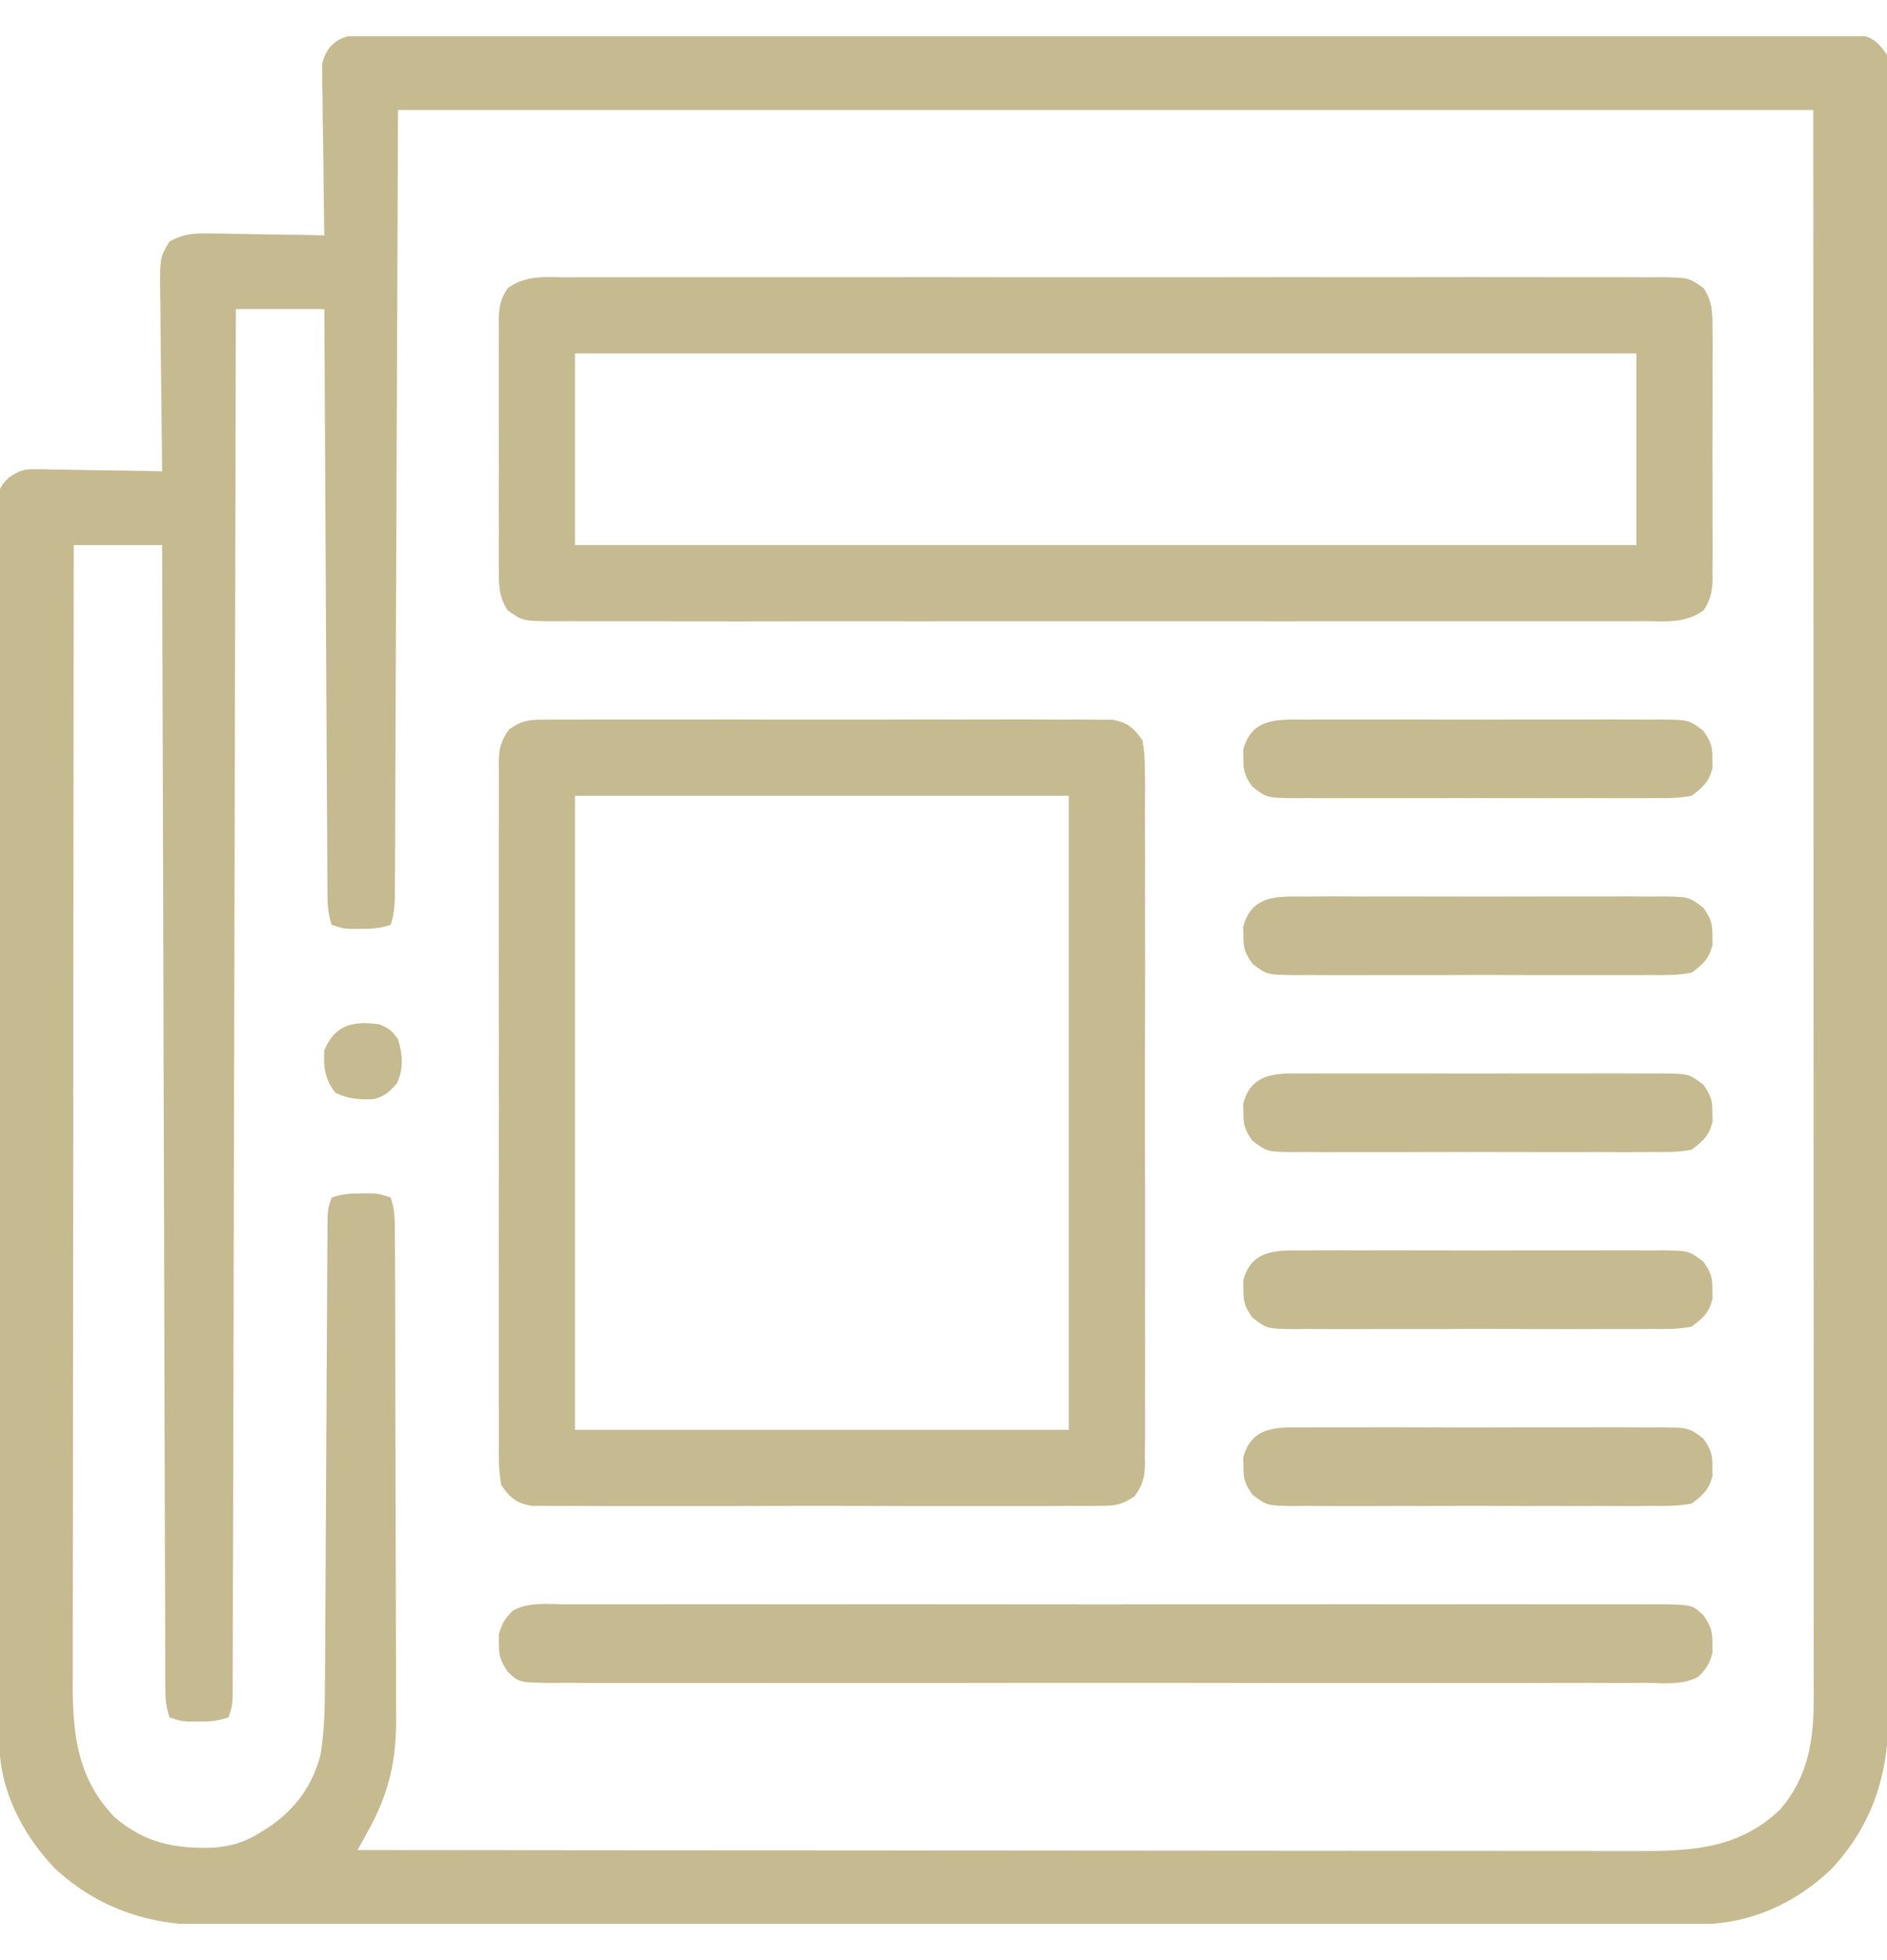
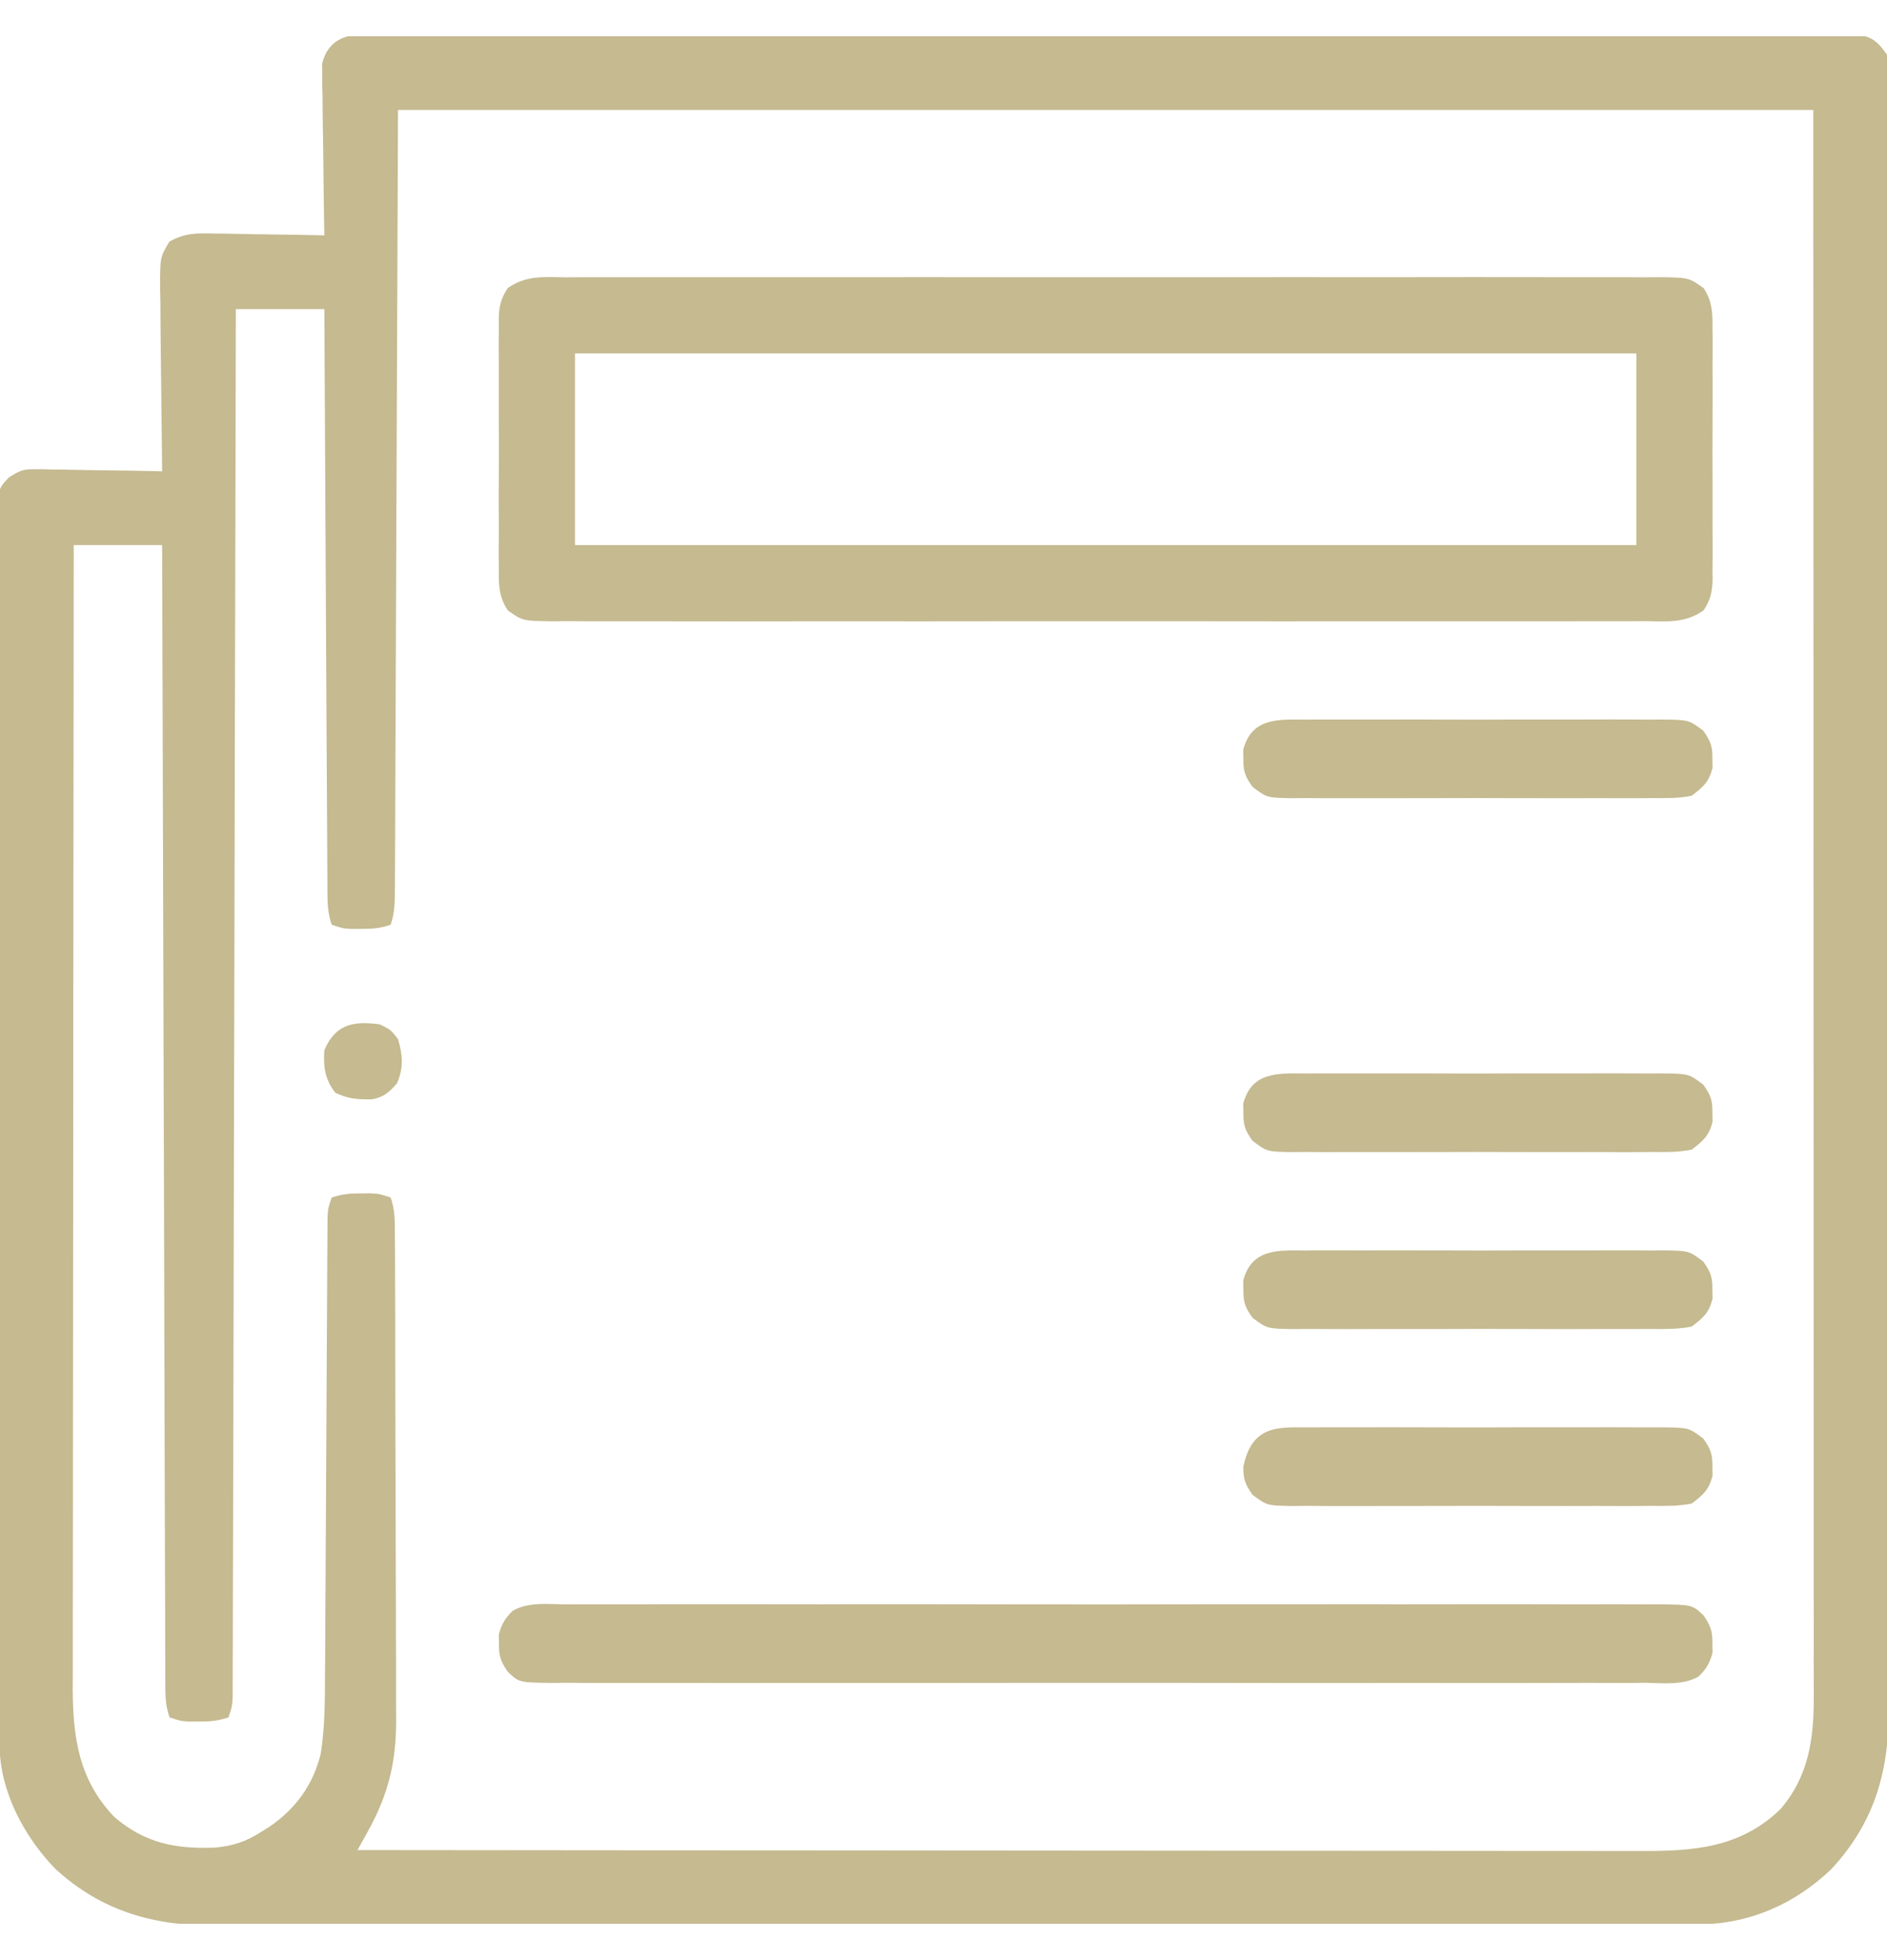
<svg xmlns="http://www.w3.org/2000/svg" width="26" height="27" viewBox="0 0 26 27" fill="none">
  <g clip-path="url(#clip0_3076_212726)">
    <path d="M5.081 0.468C5.135 0.467 5.135 0.467 5.19 0.467C5.31 0.466 5.43 0.467 5.55 0.468C5.636 0.467 5.723 0.467 5.81 0.466C6.048 0.465 6.287 0.466 6.526 0.467C6.783 0.467 7.04 0.466 7.298 0.466C7.802 0.465 8.306 0.465 8.81 0.466C9.219 0.466 9.629 0.466 10.039 0.466C10.097 0.466 10.155 0.466 10.215 0.466C10.333 0.466 10.452 0.466 10.57 0.466C11.68 0.465 12.79 0.466 13.9 0.467C14.853 0.468 15.806 0.468 16.759 0.467C17.865 0.465 18.971 0.465 20.076 0.466C20.194 0.466 20.312 0.466 20.43 0.466C20.488 0.466 20.546 0.466 20.606 0.466C21.015 0.466 21.424 0.466 21.834 0.465C22.332 0.465 22.831 0.465 23.329 0.466C23.584 0.467 23.838 0.467 24.093 0.466C24.325 0.465 24.558 0.466 24.791 0.467C24.875 0.467 24.96 0.467 25.044 0.467C25.158 0.466 25.273 0.467 25.387 0.468C25.483 0.468 25.483 0.468 25.58 0.468C25.799 0.51 25.872 0.573 26 0.754C26.025 0.897 26.034 1.009 26.032 1.151C26.032 1.191 26.032 1.231 26.033 1.272C26.034 1.406 26.033 1.541 26.032 1.675C26.032 1.772 26.032 1.869 26.033 1.966C26.034 2.233 26.033 2.499 26.032 2.766C26.032 3.054 26.032 3.342 26.033 3.629C26.034 4.193 26.034 4.757 26.033 5.321C26.032 5.779 26.032 6.238 26.032 6.696C26.032 6.794 26.032 6.794 26.032 6.894C26.032 7.026 26.032 7.159 26.032 7.291C26.033 8.498 26.032 9.705 26.03 10.913C26.029 12.014 26.029 13.116 26.029 14.217C26.029 14.499 26.03 14.781 26.03 15.063C26.03 15.098 26.03 15.132 26.03 15.168C26.03 16.089 26.03 17.009 26.029 17.93C26.029 18.062 26.029 18.194 26.029 18.326C26.029 18.391 26.029 18.456 26.029 18.523C26.029 18.981 26.029 19.438 26.029 19.896C26.03 20.454 26.029 21.012 26.028 21.57C26.027 21.855 26.027 22.139 26.028 22.424C26.028 22.685 26.028 22.945 26.026 23.206C26.026 23.3 26.026 23.395 26.027 23.489C26.031 24.367 25.848 25.08 25.236 25.744C24.729 26.229 24.1 26.506 23.4 26.507C23.345 26.507 23.345 26.507 23.29 26.507C23.167 26.507 23.045 26.507 22.922 26.507C22.834 26.508 22.745 26.508 22.656 26.508C22.413 26.508 22.169 26.509 21.925 26.509C21.663 26.509 21.4 26.509 21.137 26.51C20.503 26.511 19.868 26.511 19.234 26.512C18.935 26.512 18.636 26.512 18.337 26.513C17.344 26.513 16.35 26.514 15.357 26.515C15.099 26.515 14.841 26.515 14.584 26.515C14.52 26.515 14.455 26.515 14.389 26.515C13.351 26.515 12.314 26.517 11.276 26.518C10.21 26.52 9.144 26.521 8.079 26.521C7.48 26.521 6.882 26.522 6.284 26.523C5.774 26.524 5.265 26.524 4.755 26.524C4.495 26.524 4.235 26.524 3.976 26.525C3.737 26.526 3.499 26.526 3.261 26.525C3.175 26.525 3.089 26.525 3.003 26.526C2.135 26.531 1.407 26.337 0.755 25.736C0.316 25.276 -0.006 24.661 -0.007 24.018C-0.007 23.956 -0.008 23.895 -0.008 23.831C-0.008 23.763 -0.008 23.695 -0.008 23.627C-0.008 23.554 -0.008 23.482 -0.009 23.409C-0.009 23.21 -0.009 23.01 -0.01 22.811C-0.01 22.596 -0.011 22.381 -0.011 22.166C-0.012 21.647 -0.013 21.128 -0.014 20.609C-0.014 20.462 -0.014 20.316 -0.014 20.169C-0.016 19.26 -0.017 18.35 -0.017 17.44C-0.018 17.229 -0.018 17.019 -0.018 16.808C-0.018 16.756 -0.018 16.703 -0.018 16.649C-0.019 15.8 -0.02 14.951 -0.022 14.102C-0.025 13.231 -0.026 12.36 -0.026 11.489C-0.026 10.999 -0.027 10.51 -0.028 10.021C-0.03 9.604 -0.03 9.187 -0.03 8.771C-0.03 8.558 -0.03 8.346 -0.031 8.133C-0.032 7.938 -0.032 7.744 -0.031 7.549C-0.031 7.479 -0.031 7.408 -0.032 7.338C-0.038 6.745 -0.038 6.745 0.122 6.577C0.253 6.493 0.312 6.461 0.465 6.463C0.524 6.463 0.524 6.463 0.585 6.463C0.627 6.465 0.669 6.466 0.712 6.467C0.777 6.468 0.777 6.468 0.844 6.468C0.983 6.47 1.121 6.473 1.26 6.476C1.354 6.477 1.448 6.479 1.543 6.48C1.773 6.482 2.004 6.487 2.234 6.492C2.233 6.437 2.233 6.437 2.233 6.38C2.228 6.031 2.224 5.682 2.221 5.333C2.22 5.154 2.218 4.975 2.215 4.795C2.212 4.589 2.211 4.383 2.21 4.176C2.208 4.112 2.207 4.048 2.206 3.982C2.205 3.545 2.205 3.545 2.334 3.328C2.545 3.21 2.709 3.21 2.946 3.217C2.99 3.218 3.033 3.218 3.078 3.218C3.217 3.22 3.356 3.223 3.494 3.226C3.589 3.227 3.683 3.229 3.777 3.23C4.008 3.232 4.238 3.237 4.469 3.242C4.468 3.211 4.468 3.181 4.467 3.149C4.461 2.83 4.458 2.512 4.455 2.193C4.454 2.074 4.452 1.955 4.45 1.836C4.446 1.665 4.445 1.494 4.444 1.323C4.443 1.27 4.441 1.217 4.44 1.162C4.44 1.112 4.44 1.062 4.44 1.011C4.439 0.967 4.439 0.924 4.438 0.879C4.52 0.542 4.768 0.468 5.081 0.468ZM5.484 1.515C5.47 5.152 5.47 5.152 5.455 8.788C5.452 9.49 5.452 9.49 5.451 9.819C5.45 10.049 5.449 10.279 5.448 10.509C5.447 10.802 5.446 11.095 5.445 11.388C5.444 11.496 5.444 11.604 5.444 11.712C5.443 11.857 5.442 12.002 5.442 12.147C5.442 12.19 5.441 12.232 5.441 12.276C5.44 12.443 5.436 12.579 5.383 12.738C5.233 12.788 5.133 12.796 4.977 12.795C4.933 12.795 4.889 12.796 4.843 12.796C4.723 12.789 4.723 12.789 4.57 12.738C4.513 12.566 4.512 12.433 4.511 12.251C4.511 12.2 4.511 12.2 4.511 12.148C4.51 12.033 4.51 11.919 4.509 11.804C4.509 11.722 4.508 11.64 4.508 11.558C4.506 11.335 4.505 11.112 4.504 10.889C4.503 10.656 4.502 10.423 4.5 10.19C4.498 9.748 4.495 9.307 4.493 8.866C4.491 8.363 4.488 7.861 4.485 7.358C4.479 6.325 4.474 5.291 4.469 4.258C4.067 4.258 3.664 4.258 3.25 4.258C3.25 4.357 3.25 4.456 3.249 4.558C3.244 6.907 3.239 9.256 3.233 11.605C3.232 11.894 3.232 12.183 3.231 12.472C3.231 12.53 3.231 12.587 3.231 12.646C3.228 13.579 3.226 14.511 3.224 15.443C3.222 16.399 3.22 17.355 3.218 18.312C3.216 18.902 3.215 19.492 3.214 20.083C3.213 20.487 3.212 20.891 3.211 21.296C3.21 21.529 3.21 21.763 3.209 21.996C3.209 22.21 3.208 22.424 3.208 22.637C3.207 22.715 3.207 22.792 3.207 22.87C3.207 22.975 3.207 23.079 3.206 23.184C3.206 23.243 3.206 23.301 3.206 23.361C3.199 23.504 3.199 23.504 3.148 23.656C2.999 23.706 2.898 23.714 2.742 23.713C2.698 23.713 2.654 23.713 2.609 23.714C2.488 23.707 2.488 23.707 2.336 23.656C2.284 23.502 2.279 23.397 2.278 23.235C2.278 23.179 2.278 23.123 2.277 23.065C2.277 23.004 2.277 22.942 2.277 22.878C2.277 22.813 2.277 22.747 2.276 22.68C2.276 22.498 2.275 22.316 2.275 22.134C2.275 21.938 2.274 21.741 2.273 21.545C2.272 21.205 2.271 20.865 2.27 20.525C2.269 20.034 2.268 19.542 2.266 19.05C2.264 18.253 2.262 17.456 2.26 16.658C2.258 15.883 2.256 15.108 2.253 14.334C2.253 14.286 2.253 14.238 2.253 14.189C2.252 13.949 2.251 13.71 2.251 13.47C2.245 11.483 2.24 9.495 2.234 7.508C1.832 7.508 1.43 7.508 1.016 7.508C1.013 9.568 1.011 11.629 1.01 13.69C1.01 13.933 1.01 14.176 1.01 14.42C1.01 14.468 1.01 14.517 1.01 14.567C1.009 15.351 1.009 16.135 1.008 16.919C1.007 17.724 1.006 18.529 1.006 19.333C1.006 19.83 1.005 20.326 1.005 20.823C1.004 21.163 1.004 21.504 1.004 21.845C1.004 22.041 1.004 22.237 1.003 22.434C1.003 22.647 1.003 22.86 1.003 23.074C1.003 23.135 1.003 23.197 1.002 23.26C1.005 23.943 1.089 24.519 1.574 25.027C1.993 25.388 2.413 25.47 2.953 25.451C3.209 25.428 3.391 25.369 3.605 25.23C3.641 25.208 3.677 25.185 3.714 25.162C4.076 24.912 4.31 24.592 4.418 24.164C4.477 23.797 4.477 23.433 4.478 23.061C4.479 22.991 4.479 22.922 4.48 22.852C4.481 22.702 4.481 22.552 4.482 22.403C4.483 22.166 4.484 21.93 4.486 21.693C4.489 21.148 4.492 20.604 4.495 20.059C4.497 19.559 4.5 19.059 4.503 18.559C4.505 18.323 4.506 18.088 4.507 17.853C4.507 17.707 4.508 17.561 4.509 17.415C4.51 17.314 4.51 17.214 4.511 17.114C4.511 17.055 4.511 16.995 4.512 16.934C4.512 16.882 4.512 16.83 4.513 16.777C4.519 16.648 4.519 16.648 4.57 16.496C4.72 16.446 4.82 16.438 4.977 16.439C5.021 16.439 5.065 16.439 5.11 16.438C5.23 16.445 5.23 16.445 5.383 16.496C5.438 16.66 5.44 16.78 5.441 16.954C5.441 17.017 5.442 17.081 5.442 17.147C5.442 17.218 5.442 17.289 5.443 17.36C5.443 17.434 5.443 17.509 5.444 17.584C5.445 17.829 5.445 18.074 5.446 18.319C5.446 18.404 5.446 18.488 5.446 18.573C5.447 18.97 5.448 19.368 5.448 19.765C5.449 20.223 5.45 20.681 5.452 21.139C5.454 21.493 5.455 21.848 5.455 22.202C5.455 22.414 5.455 22.625 5.457 22.836C5.458 23.036 5.458 23.235 5.457 23.434C5.457 23.507 5.458 23.58 5.458 23.652C5.464 24.247 5.359 24.703 5.071 25.223C5.043 25.272 5.016 25.322 4.988 25.372C4.968 25.409 4.947 25.446 4.926 25.484C7.252 25.487 9.578 25.488 11.903 25.489C12.178 25.489 12.453 25.49 12.727 25.49C12.809 25.49 12.809 25.49 12.893 25.49C13.778 25.49 14.663 25.491 15.548 25.492C16.457 25.493 17.365 25.494 18.273 25.494C18.834 25.494 19.394 25.494 19.954 25.495C20.339 25.496 20.723 25.496 21.108 25.496C21.329 25.496 21.551 25.496 21.773 25.496C21.976 25.497 22.179 25.497 22.382 25.497C22.456 25.497 22.529 25.497 22.602 25.497C23.339 25.5 23.974 25.454 24.527 24.926C24.924 24.466 24.993 23.952 24.991 23.36C24.991 23.303 24.991 23.303 24.991 23.245C24.991 23.118 24.991 22.991 24.99 22.864C24.991 22.772 24.991 22.68 24.991 22.588C24.991 22.335 24.991 22.083 24.99 21.83C24.99 21.558 24.99 21.285 24.99 21.012C24.99 20.54 24.99 20.068 24.99 19.596C24.989 18.913 24.989 18.23 24.989 17.547C24.989 16.44 24.989 15.332 24.988 14.224C24.988 13.148 24.987 12.072 24.987 10.996C24.987 10.929 24.987 10.862 24.987 10.793C24.987 10.269 24.987 9.745 24.987 9.221C24.986 6.652 24.985 4.084 24.984 1.515C18.549 1.515 12.114 1.515 5.484 1.515Z" fill="#C5BA90" />
    <path d="M7.802 3.82C7.868 3.819 7.934 3.819 8.002 3.819C8.185 3.818 8.368 3.818 8.551 3.819C8.749 3.819 8.946 3.819 9.144 3.818C9.53 3.817 9.917 3.817 10.304 3.818C10.618 3.818 10.932 3.818 11.247 3.818C11.291 3.818 11.336 3.818 11.382 3.818C11.473 3.818 11.564 3.818 11.655 3.818C12.507 3.817 13.358 3.818 14.21 3.819C14.942 3.82 15.673 3.82 16.404 3.819C17.253 3.818 18.102 3.817 18.951 3.818C19.041 3.818 19.132 3.818 19.222 3.818C19.267 3.818 19.311 3.818 19.357 3.818C19.671 3.818 19.985 3.818 20.299 3.817C20.681 3.817 21.064 3.817 21.447 3.818C21.642 3.819 21.837 3.819 22.032 3.818C22.244 3.817 22.455 3.819 22.667 3.82C22.729 3.819 22.791 3.819 22.854 3.818C23.268 3.823 23.268 3.823 23.474 3.969C23.591 4.15 23.598 4.304 23.595 4.513C23.596 4.573 23.596 4.573 23.597 4.635C23.598 4.768 23.597 4.9 23.596 5.033C23.596 5.125 23.597 5.217 23.597 5.31C23.597 5.503 23.597 5.697 23.596 5.89C23.594 6.138 23.595 6.386 23.596 6.634C23.597 6.824 23.597 7.015 23.596 7.206C23.596 7.297 23.596 7.388 23.597 7.48C23.598 7.608 23.597 7.735 23.595 7.863C23.596 7.901 23.596 7.938 23.597 7.977C23.593 8.152 23.569 8.26 23.474 8.407C23.218 8.588 22.973 8.559 22.667 8.556C22.601 8.557 22.535 8.557 22.467 8.557C22.284 8.558 22.101 8.558 21.918 8.557C21.72 8.557 21.523 8.557 21.325 8.558C20.939 8.559 20.552 8.559 20.165 8.558C19.851 8.558 19.536 8.558 19.222 8.558C19.177 8.558 19.133 8.558 19.087 8.558C18.996 8.558 18.905 8.558 18.814 8.558C17.962 8.559 17.11 8.558 16.258 8.557C15.527 8.556 14.796 8.556 14.065 8.557C13.216 8.558 12.367 8.559 11.518 8.558C11.428 8.558 11.337 8.558 11.247 8.558C11.202 8.558 11.158 8.558 11.112 8.558C10.798 8.558 10.484 8.558 10.17 8.559C9.787 8.559 9.405 8.559 9.022 8.558C8.827 8.557 8.632 8.557 8.437 8.558C8.225 8.559 8.014 8.557 7.802 8.556C7.709 8.557 7.709 8.557 7.614 8.558C7.201 8.553 7.201 8.553 6.995 8.407C6.878 8.226 6.871 8.072 6.873 7.863C6.873 7.823 6.873 7.782 6.872 7.741C6.871 7.608 6.872 7.476 6.873 7.343C6.872 7.251 6.872 7.158 6.872 7.066C6.871 6.873 6.872 6.679 6.873 6.486C6.875 6.238 6.874 5.99 6.872 5.742C6.871 5.552 6.872 5.361 6.872 5.17C6.872 5.079 6.872 4.988 6.872 4.896C6.871 4.768 6.872 4.641 6.873 4.513C6.873 4.475 6.872 4.438 6.872 4.399C6.875 4.224 6.899 4.116 6.995 3.969C7.251 3.788 7.496 3.817 7.802 3.82ZM7.922 4.868C7.922 5.739 7.922 6.61 7.922 7.508C12.748 7.508 17.574 7.508 22.547 7.508C22.547 6.637 22.547 5.765 22.547 4.868C17.721 4.868 12.894 4.868 7.922 4.868Z" fill="#C5BA90" />
-     <path d="M7.505 9.913C7.539 9.912 7.573 9.912 7.608 9.912C7.722 9.911 7.836 9.911 7.949 9.912C8.031 9.912 8.113 9.911 8.194 9.911C8.416 9.91 8.638 9.91 8.859 9.911C9.091 9.912 9.323 9.911 9.555 9.911C9.945 9.91 10.334 9.911 10.723 9.912C11.174 9.913 11.624 9.913 12.074 9.912C12.461 9.91 12.848 9.91 13.234 9.911C13.465 9.911 13.696 9.911 13.927 9.91C14.144 9.91 14.361 9.91 14.578 9.912C14.658 9.912 14.737 9.912 14.817 9.911C14.926 9.911 15.034 9.912 15.143 9.913C15.204 9.913 15.265 9.913 15.328 9.913C15.543 9.956 15.615 10.021 15.742 10.199C15.767 10.348 15.777 10.468 15.774 10.617C15.775 10.659 15.775 10.701 15.776 10.744C15.777 10.885 15.776 11.025 15.775 11.165C15.775 11.266 15.776 11.367 15.776 11.467C15.778 11.741 15.777 12.014 15.776 12.288C15.776 12.574 15.776 12.86 15.777 13.146C15.777 13.626 15.777 14.107 15.775 14.587C15.774 15.142 15.774 15.698 15.776 16.253C15.777 16.73 15.777 17.207 15.776 17.684C15.776 17.968 15.776 18.253 15.777 18.538C15.778 18.806 15.777 19.073 15.776 19.341C15.775 19.44 15.775 19.538 15.776 19.636C15.777 19.77 15.776 19.904 15.774 20.039C15.775 20.078 15.776 20.117 15.776 20.157C15.773 20.35 15.748 20.449 15.635 20.608C15.456 20.733 15.36 20.743 15.143 20.743C15.109 20.743 15.075 20.744 15.04 20.744C14.926 20.745 14.813 20.744 14.699 20.744C14.617 20.744 14.536 20.744 14.454 20.745C14.232 20.746 14.011 20.746 13.789 20.745C13.557 20.744 13.325 20.745 13.093 20.745C12.704 20.746 12.314 20.745 11.925 20.744C11.475 20.742 11.024 20.743 10.574 20.744C10.188 20.745 9.801 20.746 9.414 20.745C9.183 20.744 8.953 20.744 8.722 20.745C8.505 20.746 8.287 20.746 8.07 20.744C7.991 20.744 7.911 20.744 7.831 20.744C7.723 20.745 7.614 20.744 7.505 20.743C7.444 20.743 7.383 20.743 7.321 20.743C7.105 20.7 7.033 20.635 6.906 20.457C6.881 20.308 6.872 20.188 6.874 20.039C6.874 19.997 6.873 19.955 6.873 19.912C6.872 19.771 6.873 19.631 6.873 19.49C6.873 19.39 6.873 19.289 6.872 19.188C6.871 18.915 6.871 18.642 6.872 18.368C6.873 18.082 6.872 17.796 6.872 17.51C6.871 17.03 6.872 16.549 6.873 16.069C6.875 15.514 6.874 14.958 6.873 14.403C6.872 13.926 6.871 13.449 6.872 12.972C6.872 12.687 6.873 12.403 6.872 12.118C6.871 11.85 6.871 11.582 6.873 11.315C6.873 11.216 6.873 11.118 6.873 11.02C6.872 10.885 6.873 10.751 6.874 10.617C6.873 10.578 6.873 10.539 6.872 10.499C6.876 10.306 6.901 10.206 7.014 10.048C7.192 9.922 7.288 9.913 7.505 9.913ZM7.922 10.961C7.922 13.843 7.922 16.725 7.922 19.695C10.167 19.695 12.413 19.695 14.727 19.695C14.727 16.813 14.727 13.93 14.727 10.961C12.481 10.961 10.236 10.961 7.922 10.961Z" fill="#C5BA90" />
    <path d="M7.802 22.1C7.868 22.1 7.934 22.1 8.002 22.099C8.185 22.098 8.368 22.099 8.551 22.099C8.749 22.1 8.946 22.099 9.144 22.098C9.53 22.097 9.917 22.098 10.304 22.098C10.618 22.099 10.932 22.099 11.247 22.099C11.291 22.099 11.336 22.099 11.382 22.099C11.473 22.098 11.564 22.098 11.655 22.098C12.507 22.098 13.358 22.098 14.21 22.1C14.942 22.101 15.673 22.101 16.404 22.099C17.253 22.098 18.102 22.098 18.951 22.098C19.041 22.099 19.132 22.099 19.222 22.099C19.267 22.099 19.311 22.099 19.357 22.099C19.671 22.099 19.985 22.099 20.299 22.098C20.681 22.097 21.064 22.098 21.447 22.099C21.642 22.099 21.837 22.1 22.032 22.099C22.244 22.098 22.455 22.099 22.667 22.1C22.729 22.1 22.791 22.099 22.854 22.099C23.316 22.104 23.316 22.104 23.474 22.254C23.57 22.397 23.597 22.469 23.594 22.64C23.595 22.682 23.596 22.724 23.596 22.767C23.559 22.907 23.508 22.994 23.403 23.094C23.185 23.219 22.911 23.183 22.667 23.18C22.601 23.181 22.535 23.181 22.467 23.182C22.284 23.183 22.101 23.182 21.918 23.181C21.72 23.181 21.523 23.182 21.325 23.182C20.939 23.184 20.552 23.183 20.165 23.183C19.851 23.182 19.536 23.182 19.222 23.182C19.177 23.182 19.133 23.182 19.087 23.182C18.996 23.182 18.905 23.183 18.814 23.183C17.962 23.183 17.11 23.183 16.258 23.181C15.527 23.18 14.796 23.18 14.065 23.181C13.216 23.183 12.367 23.183 11.518 23.182C11.428 23.182 11.337 23.182 11.247 23.182C11.202 23.182 11.158 23.182 11.112 23.182C10.798 23.182 10.484 23.182 10.17 23.183C9.787 23.183 9.405 23.183 9.022 23.182C8.827 23.181 8.632 23.181 8.437 23.182C8.225 23.183 8.014 23.182 7.802 23.18C7.709 23.181 7.709 23.181 7.614 23.182C7.153 23.177 7.153 23.177 6.995 23.027C6.899 22.884 6.872 22.811 6.875 22.64C6.874 22.599 6.873 22.557 6.873 22.514C6.91 22.374 6.961 22.287 7.066 22.187C7.284 22.062 7.558 22.098 7.802 22.1Z" fill="#C5BA90" />
-     <path d="M17.983 19.662C18.041 19.662 18.098 19.661 18.157 19.661C18.345 19.66 18.534 19.66 18.722 19.661C18.854 19.661 18.985 19.661 19.116 19.66C19.39 19.66 19.665 19.661 19.94 19.662C20.257 19.663 20.575 19.663 20.892 19.661C21.198 19.66 21.503 19.66 21.809 19.661C21.939 19.661 22.069 19.661 22.199 19.66C22.38 19.66 22.562 19.661 22.743 19.662C22.797 19.662 22.851 19.661 22.906 19.661C23.27 19.666 23.27 19.666 23.469 19.816C23.57 19.96 23.597 20.029 23.594 20.203C23.595 20.266 23.595 20.266 23.596 20.33C23.545 20.523 23.469 20.59 23.309 20.711C23.12 20.749 22.935 20.745 22.743 20.743C22.686 20.744 22.629 20.744 22.57 20.745C22.381 20.746 22.193 20.745 22.004 20.744C21.873 20.744 21.742 20.745 21.611 20.745C21.336 20.745 21.061 20.745 20.787 20.744C20.469 20.742 20.152 20.743 19.835 20.744C19.529 20.745 19.223 20.745 18.918 20.745C18.788 20.744 18.658 20.745 18.528 20.745C18.346 20.746 18.165 20.745 17.983 20.743C17.93 20.744 17.876 20.744 17.821 20.745C17.457 20.74 17.457 20.74 17.258 20.59C17.156 20.446 17.13 20.377 17.132 20.203C17.132 20.161 17.131 20.119 17.13 20.076C17.247 19.637 17.607 19.659 17.983 19.662Z" fill="#C5BA90" />
+     <path d="M17.983 19.662C18.041 19.662 18.098 19.661 18.157 19.661C18.345 19.66 18.534 19.66 18.722 19.661C18.854 19.661 18.985 19.661 19.116 19.66C19.39 19.66 19.665 19.661 19.94 19.662C20.257 19.663 20.575 19.663 20.892 19.661C21.198 19.66 21.503 19.66 21.809 19.661C21.939 19.661 22.069 19.661 22.199 19.66C22.38 19.66 22.562 19.661 22.743 19.662C22.797 19.662 22.851 19.661 22.906 19.661C23.27 19.666 23.27 19.666 23.469 19.816C23.57 19.96 23.597 20.029 23.594 20.203C23.595 20.266 23.595 20.266 23.596 20.33C23.545 20.523 23.469 20.59 23.309 20.711C23.12 20.749 22.935 20.745 22.743 20.743C22.686 20.744 22.629 20.744 22.57 20.745C22.381 20.746 22.193 20.745 22.004 20.744C21.873 20.744 21.742 20.745 21.611 20.745C21.336 20.745 21.061 20.745 20.787 20.744C20.469 20.742 20.152 20.743 19.835 20.744C19.529 20.745 19.223 20.745 18.918 20.745C18.788 20.744 18.658 20.745 18.528 20.745C18.346 20.746 18.165 20.745 17.983 20.743C17.93 20.744 17.876 20.744 17.821 20.745C17.457 20.74 17.457 20.74 17.258 20.59C17.156 20.446 17.13 20.377 17.132 20.203C17.247 19.637 17.607 19.659 17.983 19.662Z" fill="#C5BA90" />
    <path d="M17.983 17.225C18.041 17.224 18.098 17.224 18.157 17.223C18.345 17.222 18.534 17.223 18.722 17.224C18.854 17.224 18.985 17.223 19.116 17.223C19.39 17.223 19.665 17.223 19.94 17.224C20.257 17.226 20.575 17.225 20.892 17.224C21.198 17.223 21.503 17.223 21.809 17.224C21.939 17.224 22.069 17.223 22.199 17.223C22.38 17.222 22.562 17.223 22.743 17.225C22.797 17.224 22.851 17.224 22.906 17.223C23.27 17.228 23.27 17.228 23.469 17.378C23.57 17.522 23.597 17.591 23.594 17.765C23.595 17.828 23.595 17.828 23.596 17.892C23.545 18.086 23.469 18.152 23.309 18.273C23.12 18.311 22.935 18.308 22.743 18.306C22.686 18.306 22.629 18.307 22.57 18.307C22.381 18.308 22.193 18.308 22.004 18.307C21.873 18.307 21.742 18.307 21.611 18.308C21.336 18.308 21.061 18.307 20.787 18.306C20.469 18.305 20.152 18.305 19.835 18.307C19.529 18.308 19.223 18.308 18.918 18.307C18.788 18.307 18.658 18.307 18.528 18.308C18.346 18.308 18.165 18.307 17.983 18.306C17.93 18.306 17.876 18.307 17.821 18.308C17.457 18.302 17.457 18.302 17.258 18.152C17.156 18.008 17.13 17.939 17.132 17.765C17.132 17.723 17.131 17.681 17.13 17.638C17.247 17.2 17.607 17.221 17.983 17.225Z" fill="#C5BA90" />
    <path d="M17.983 14.787C18.041 14.787 18.098 14.786 18.157 14.786C18.345 14.785 18.534 14.785 18.722 14.786C18.854 14.786 18.985 14.786 19.116 14.786C19.39 14.785 19.665 14.786 19.94 14.787C20.257 14.788 20.575 14.788 20.892 14.786C21.198 14.785 21.503 14.785 21.809 14.786C21.939 14.786 22.069 14.786 22.199 14.785C22.38 14.785 22.562 14.786 22.743 14.787C22.797 14.787 22.851 14.786 22.906 14.786C23.27 14.791 23.27 14.791 23.469 14.941C23.57 15.085 23.597 15.154 23.594 15.328C23.595 15.391 23.595 15.391 23.596 15.455C23.545 15.648 23.469 15.714 23.309 15.836C23.12 15.874 22.935 15.87 22.743 15.868C22.686 15.869 22.629 15.869 22.57 15.87C22.381 15.871 22.193 15.87 22.004 15.869C21.873 15.87 21.742 15.87 21.611 15.87C21.336 15.87 21.061 15.87 20.787 15.869C20.469 15.867 20.152 15.868 19.835 15.869C19.529 15.87 19.223 15.87 18.918 15.87C18.788 15.869 18.658 15.87 18.528 15.87C18.346 15.871 18.165 15.87 17.983 15.868C17.93 15.869 17.876 15.87 17.821 15.87C17.457 15.865 17.457 15.865 17.258 15.714C17.156 15.571 17.13 15.502 17.132 15.328C17.132 15.286 17.131 15.244 17.13 15.201C17.247 14.762 17.607 14.784 17.983 14.787Z" fill="#C5BA90" />
-     <path d="M17.983 12.35C18.041 12.349 18.098 12.349 18.157 12.348C18.345 12.347 18.534 12.348 18.722 12.349C18.854 12.349 18.985 12.348 19.116 12.348C19.39 12.348 19.665 12.348 19.94 12.349C20.257 12.351 20.575 12.35 20.892 12.349C21.198 12.348 21.503 12.348 21.809 12.348C21.939 12.349 22.069 12.348 22.199 12.348C22.38 12.347 22.562 12.348 22.743 12.35C22.797 12.349 22.851 12.349 22.906 12.348C23.27 12.353 23.27 12.353 23.469 12.504C23.57 12.647 23.597 12.716 23.594 12.89C23.595 12.953 23.595 12.953 23.596 13.017C23.545 13.211 23.469 13.277 23.309 13.398C23.12 13.436 22.935 13.433 22.743 13.431C22.686 13.431 22.629 13.432 22.57 13.432C22.381 13.433 22.193 13.433 22.004 13.432C21.873 13.432 21.742 13.432 21.611 13.432C21.336 13.433 21.061 13.432 20.787 13.431C20.469 13.43 20.152 13.43 19.835 13.432C19.529 13.433 19.223 13.433 18.918 13.432C18.788 13.432 18.658 13.432 18.528 13.433C18.346 13.433 18.165 13.432 17.983 13.431C17.93 13.431 17.876 13.432 17.821 13.432C17.457 13.427 17.457 13.427 17.258 13.277C17.156 13.133 17.13 13.064 17.132 12.89C17.132 12.848 17.131 12.806 17.13 12.763C17.247 12.325 17.607 12.346 17.983 12.35Z" fill="#C5BA90" />
    <path d="M17.983 9.912C18.041 9.912 18.098 9.911 18.157 9.911C18.345 9.91 18.534 9.91 18.722 9.911C18.854 9.911 18.985 9.911 19.116 9.911C19.39 9.91 19.665 9.911 19.94 9.912C20.257 9.913 20.575 9.913 20.892 9.911C21.198 9.91 21.503 9.91 21.809 9.911C21.939 9.911 22.069 9.911 22.199 9.91C22.38 9.91 22.562 9.911 22.743 9.912C22.797 9.912 22.851 9.911 22.906 9.911C23.27 9.916 23.27 9.916 23.469 10.066C23.57 10.21 23.597 10.279 23.594 10.453C23.595 10.516 23.595 10.516 23.596 10.58C23.545 10.773 23.469 10.839 23.309 10.961C23.12 10.999 22.935 10.995 22.743 10.993C22.686 10.994 22.629 10.994 22.57 10.995C22.381 10.996 22.193 10.995 22.004 10.994C21.873 10.995 21.742 10.995 21.611 10.995C21.336 10.995 21.061 10.995 20.787 10.994C20.469 10.992 20.152 10.993 19.835 10.994C19.529 10.995 19.223 10.995 18.918 10.995C18.788 10.994 18.658 10.995 18.528 10.995C18.346 10.996 18.165 10.995 17.983 10.993C17.93 10.994 17.876 10.995 17.821 10.995C17.457 10.99 17.457 10.99 17.258 10.839C17.156 10.696 17.13 10.627 17.132 10.453C17.132 10.411 17.131 10.369 17.13 10.326C17.247 9.887 17.607 9.909 17.983 9.912Z" fill="#C5BA90" />
    <path d="M5.231 14.11C5.383 14.183 5.383 14.183 5.484 14.313C5.55 14.533 5.562 14.707 5.472 14.919C5.369 15.04 5.284 15.117 5.125 15.143C4.929 15.146 4.8 15.138 4.621 15.053C4.476 14.867 4.454 14.698 4.469 14.466C4.622 14.105 4.872 14.062 5.231 14.11Z" fill="#C5BA90" />
  </g>
  <defs>
    <clipPath id="clip0_3076_212726">
      <rect width="26" height="26" fill="white" transform="translate(0 0.5)" />
    </clipPath>
  </defs>
</svg>